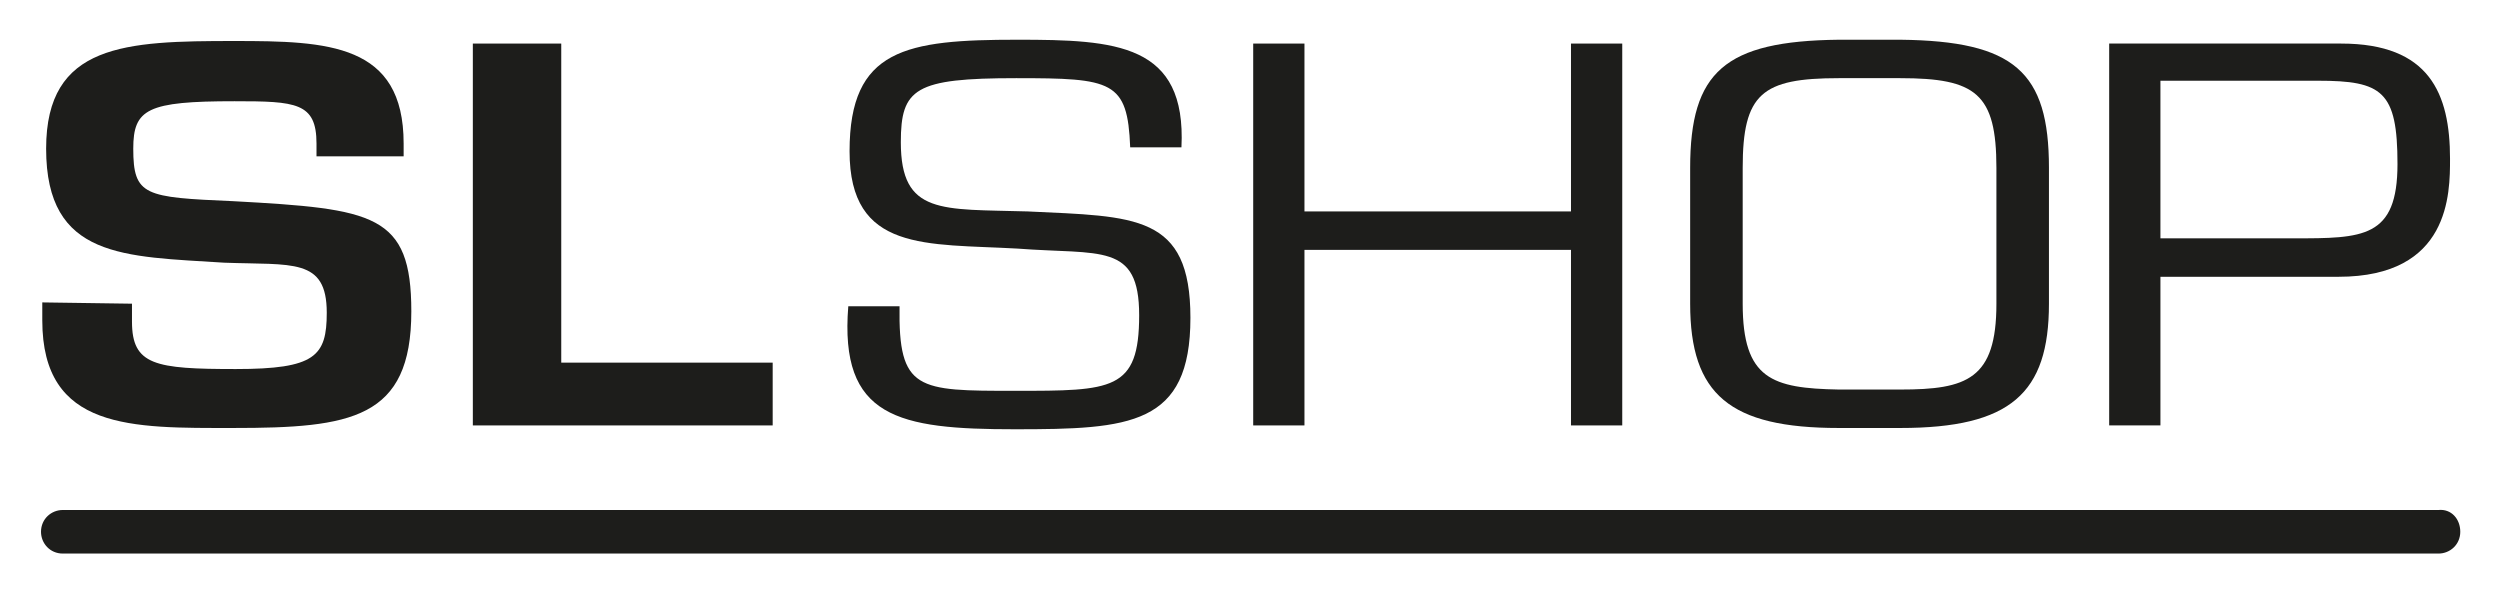
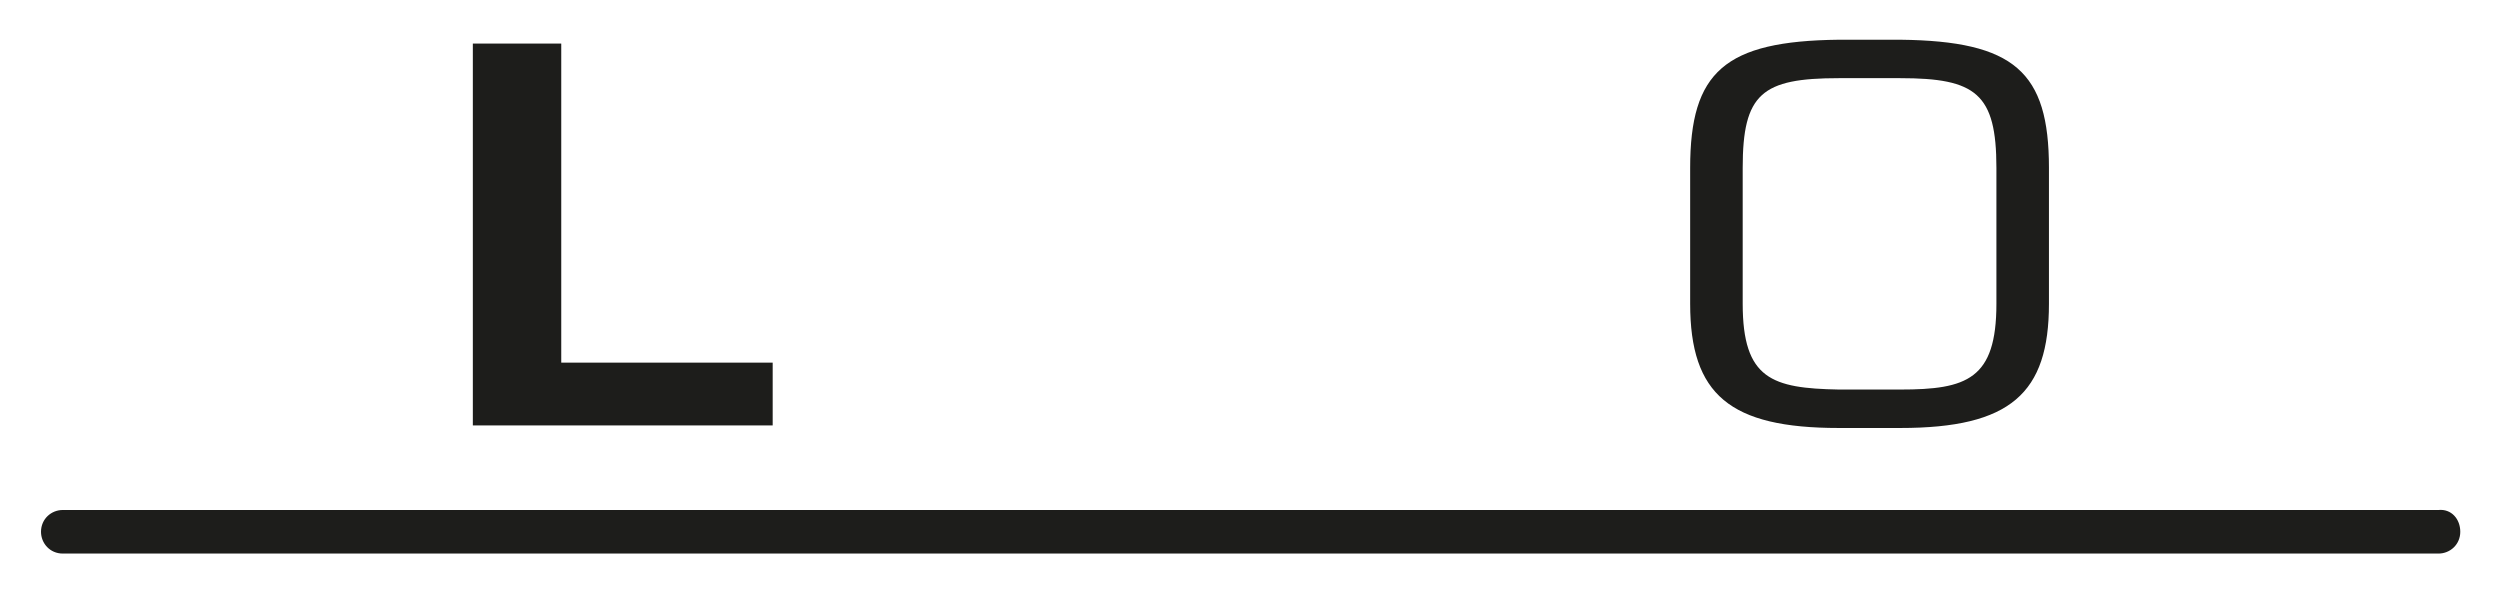
<svg xmlns="http://www.w3.org/2000/svg" version="1.1" id="Layer_1" x="0px" y="0px" viewBox="0 0 195.1 47.2" style="enable-background:new 0 0 195.1 47.2;" xml:space="preserve">
  <style type="text/css"> .st0{fill:#1D1D1B;} </style>
  <g>
    <g>
      <path class="st0" d="M192,41.5c0,1-0.8,1.7-1.7,1.7H4.9c-1,0-1.7-0.8-1.7-1.7c0-1,0.8-1.7,1.7-1.7h185.4 C191.3,39.7,192,40.5,192,41.5" />
-       <path class="st0" d="M10.3,23.7v1.4c0,3.4,1.8,3.7,8.1,3.7c6.2,0,7.1-1,7.1-4.4c0-4.3-2.7-3.7-8-3.9C9.7,20,3.6,20.2,3.6,11.6 c0-8.2,6.2-8.4,14.7-8.4c7.3,0,13.2,0.2,13.2,8v1h-6.8v-1c0-3.2-1.6-3.3-6.4-3.3c-6.8,0-7.9,0.6-7.9,3.7c0,3.7,0.9,3.8,7.8,4.1 c11,0.6,13.9,1,13.9,8.6c0,8.4-4.7,9.1-13.9,9.1c-7.9,0-14.9,0.2-14.9-8.4v-1.4L10.3,23.7L10.3,23.7z" />
      <polygon class="st0" points="43.8,28.3 60.3,28.3 60.3,33.2 36.9,33.2 36.9,3.4 43.8,3.4 " />
-       <path class="st0" d="M66.3,11.8c0-8,4.4-8.7,13.1-8.7c7.7,0,13.2,0.3,12.8,8.4h-4c-0.2-5.2-1.4-5.4-8.9-5.4c-7.9,0-9,0.8-9,5 c0,5.7,3.2,5.2,9.9,5.4c8.4,0.4,12.7,0.2,12.7,8.3c0,8.4-4.7,8.7-13.7,8.7c-9.1,0-13.7-0.9-13-9.6h4c-0.1,6.6,1.4,6.6,9,6.6 s9.7,0,9.7-5.9c0-5.7-3-4.7-9.5-5.2C72.3,19,66.3,19.7,66.3,11.8" />
-       <polygon class="st0" points="126.6,33.2 122.6,33.2 122.6,19.5 101.8,19.5 101.8,33.2 97.8,33.2 97.8,3.4 101.8,3.4 101.8,16.5 122.6,16.5 122.6,3.4 126.6,3.4 " />
      <path class="st0" d="M143.5,6.1c-6,0-7.5,1.2-7.5,7v10.6c0,5.9,2.3,6.6,7.5,6.7h4.8c5.2,0,7.5-0.8,7.5-6.7V13.1c0-5.8-1.6-7-7.5-7 C148.3,6.1,143.5,6.1,143.5,6.1z M148.3,3.1c8.9,0.1,11.6,2.5,11.6,10v10.6c0,7-3,9.7-11.6,9.7h-4.8c-8.5,0-11.6-2.6-11.6-9.7 V13.1c0-7.5,2.7-9.9,11.6-10C143.5,3.1,148.3,3.1,148.3,3.1z" />
-       <path class="st0" d="M168.6,6.3v12.3H179c5.4,0,8.1,0,8.1-5.8c0-5.7-1.2-6.5-6.2-6.5H168.6z M164.6,3.4h18.1c6.9,0,8.5,3.9,8.5,9 c0,2.7,0,9.2-8.7,9.2h-13.9v11.6h-4L164.6,3.4L164.6,3.4z" />
    </g>
  </g>
</svg>